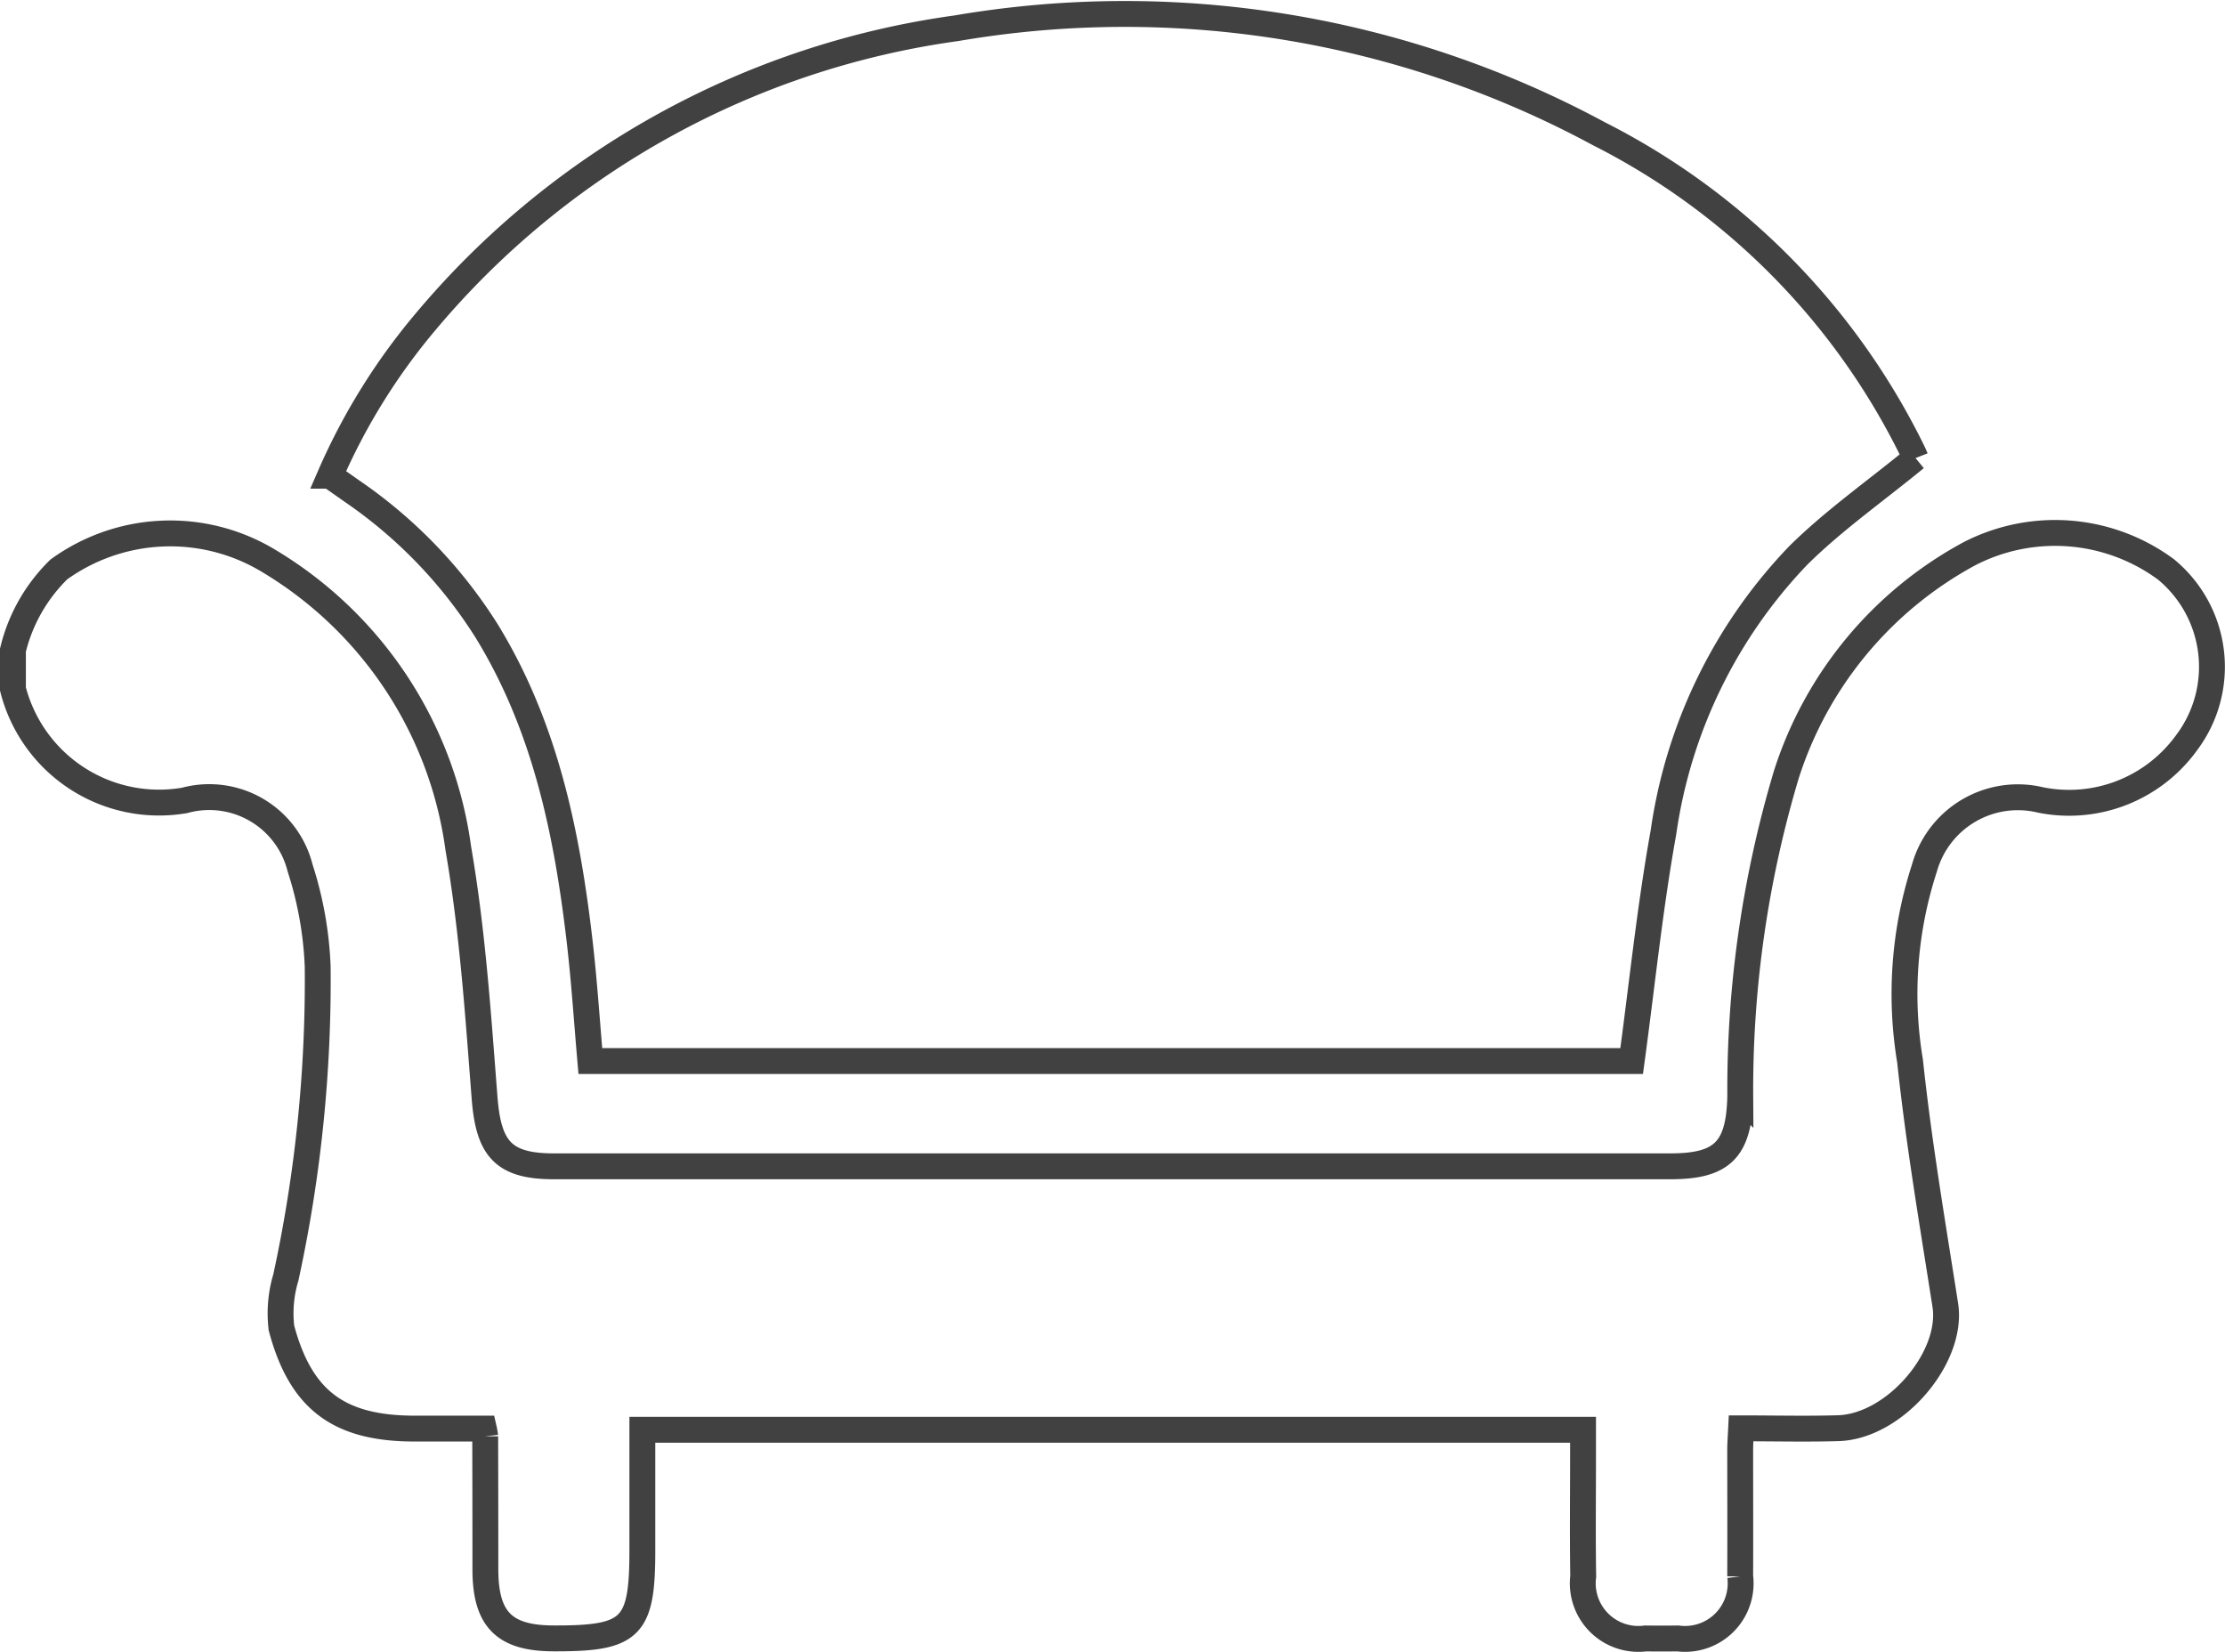
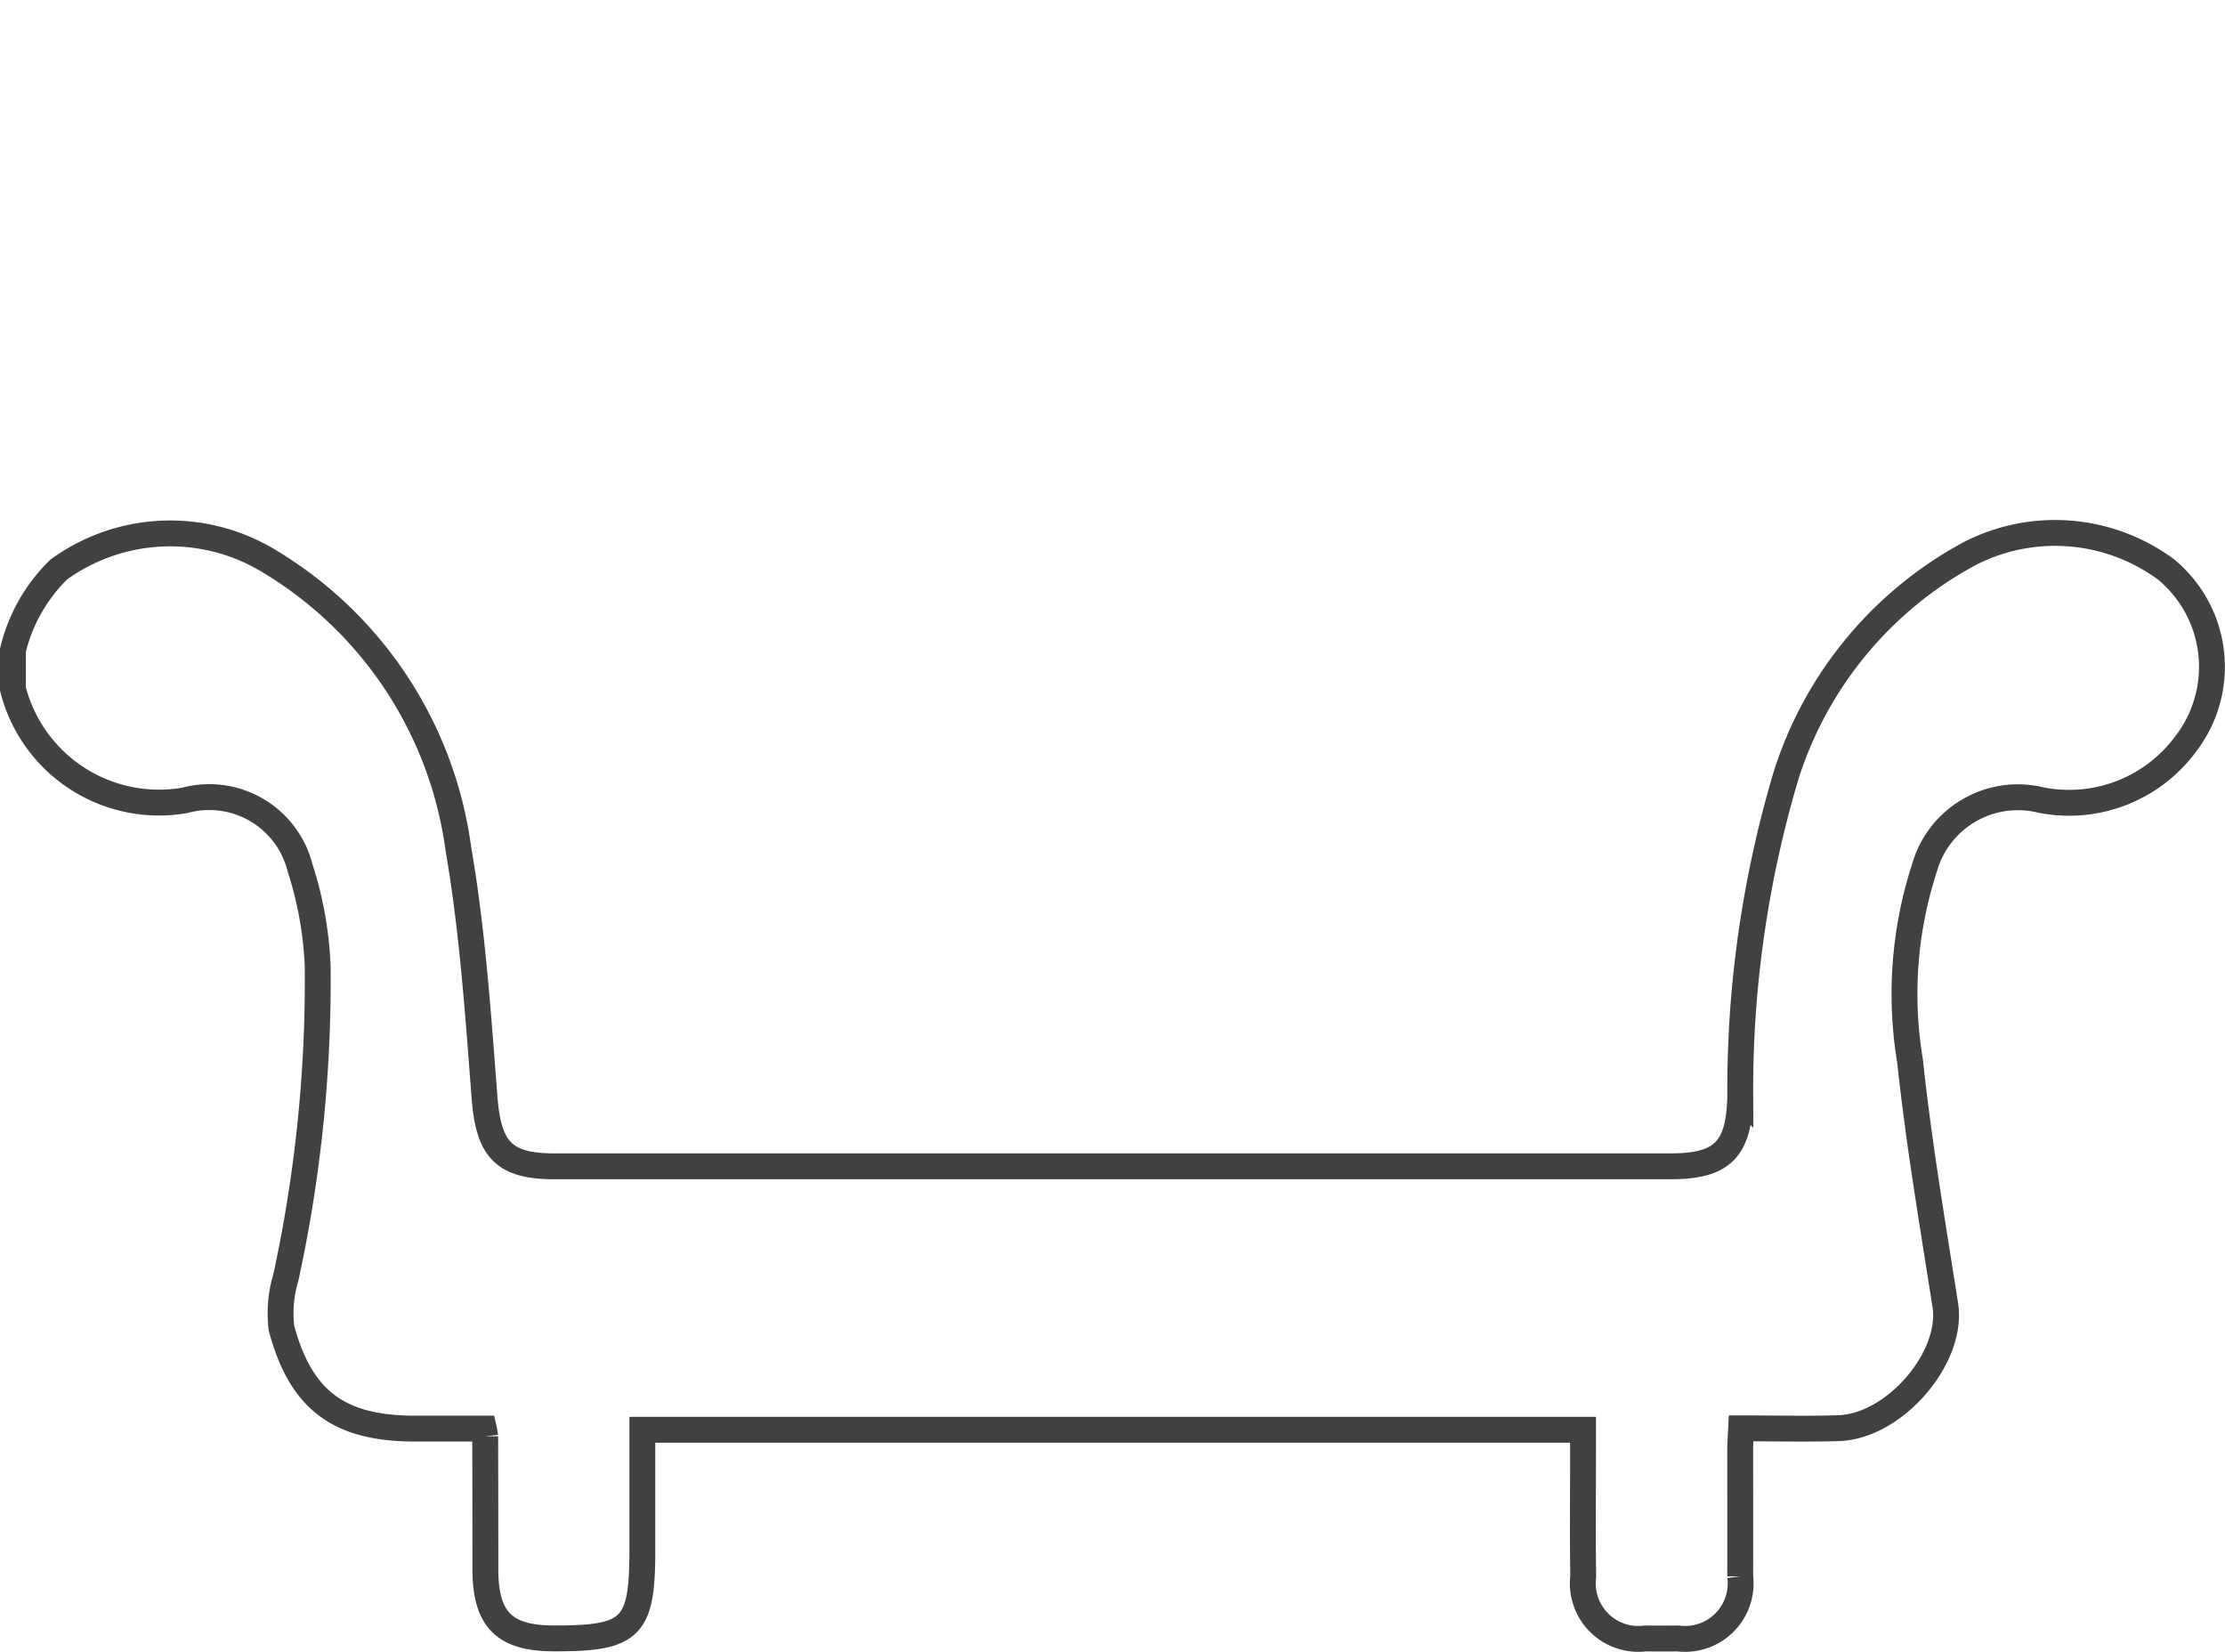
<svg xmlns="http://www.w3.org/2000/svg" width="86.001" height="63.844" viewBox="0 0 86.001 63.844">
  <g id="Group_423" data-name="Group 423" transform="translate(2651.989 -2589.024)">
    <path id="Path_564" data-name="Path 564" d="M.511,745.652a6.489,6.489,0,0,1,1.774-3.12,7.353,7.353,0,0,1,7.96-.42,15.338,15.338,0,0,1,7.481,11.208c.55,3.176.764,6.415,1.015,9.634.153,1.969.723,2.646,2.675,2.646h43.17c2.008,0,2.641-.654,2.69-2.7a42.47,42.47,0,0,1,1.778-12.431,14.818,14.818,0,0,1,7.073-8.541,7.222,7.222,0,0,1,7.6.6,4.877,4.877,0,0,1,.791,6.713,5.6,5.6,0,0,1-5.635,2.2,3.751,3.751,0,0,0-4.488,2.629,15.748,15.748,0,0,0-.556,7.462c.335,3.157.871,6.293,1.362,9.432.317,2.024-1.952,4.692-4.138,4.757-1.215.036-2.432.006-3.754.006-.014.295-.035.557-.036.82,0,1.633.007,3.266,0,4.9a2.145,2.145,0,0,1-1.854,2.4,2.119,2.119,0,0,1-.557,0q-.623.009-1.245,0a2.148,2.148,0,0,1-2.411-2.4c-.026-1.577-.006-3.155-.007-4.732v-.932H24.839v4.673c0,2.979-.422,3.4-3.419,3.389-1.92,0-2.645-.733-2.648-2.661q0-2.573-.007-5.147a2.858,2.858,0,0,0-.052-.3H16.046c-2.913,0-4.407-1.076-5.156-3.887a4.8,4.8,0,0,1,.169-1.95,53.971,53.971,0,0,0,1.231-12.021,14.129,14.129,0,0,0-.679-3.807,3.619,3.619,0,0,0-4.39-2.633l-.077.02a5.829,5.829,0,0,1-6.633-4.307Z" transform="translate(-2652 1868.5)" fill="none" stroke="#414142" stroke-miterlimit="10" stroke-width="1" />
-     <path id="Path_565" data-name="Path 565" d="M74.053,738.23c-1.571,1.288-3.165,2.406-4.53,3.755A19.407,19.407,0,0,0,64.306,752.7c-.523,2.9-.821,5.841-1.228,8.831H22.829c-.133-1.518-.232-3.052-.408-4.578-.489-4.225-1.33-8.344-3.6-12.044a18.447,18.447,0,0,0-5.2-5.4c-.269-.191-.54-.379-.854-.6a24.188,24.188,0,0,1,3.7-5.957,32.582,32.582,0,0,1,20.516-11.337,38.59,38.59,0,0,1,24.831,4.079A27.137,27.137,0,0,1,73.951,738c.047.1.089.2.1.228" transform="translate(-2652 1868.5)" fill="none" stroke="#414142" stroke-miterlimit="10" stroke-width="1" />
  </g>
</svg>